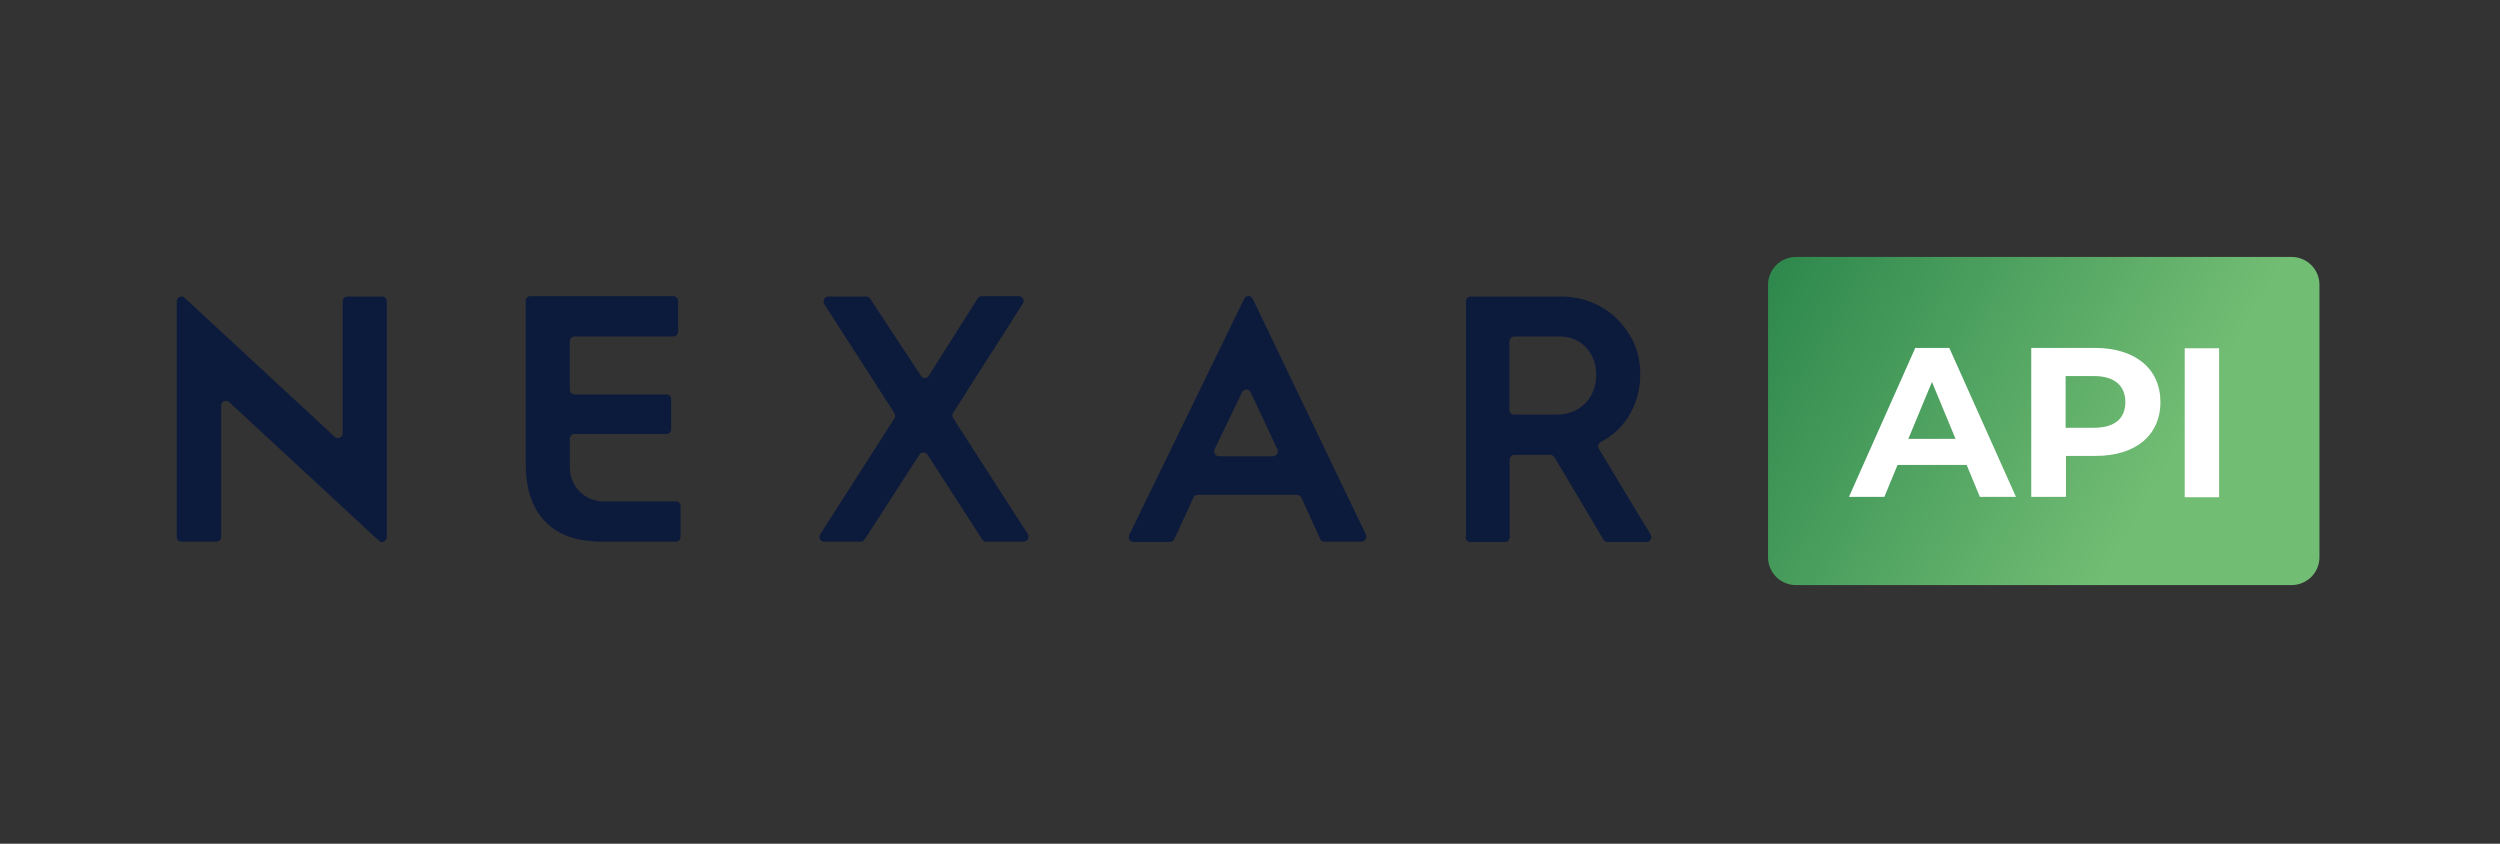
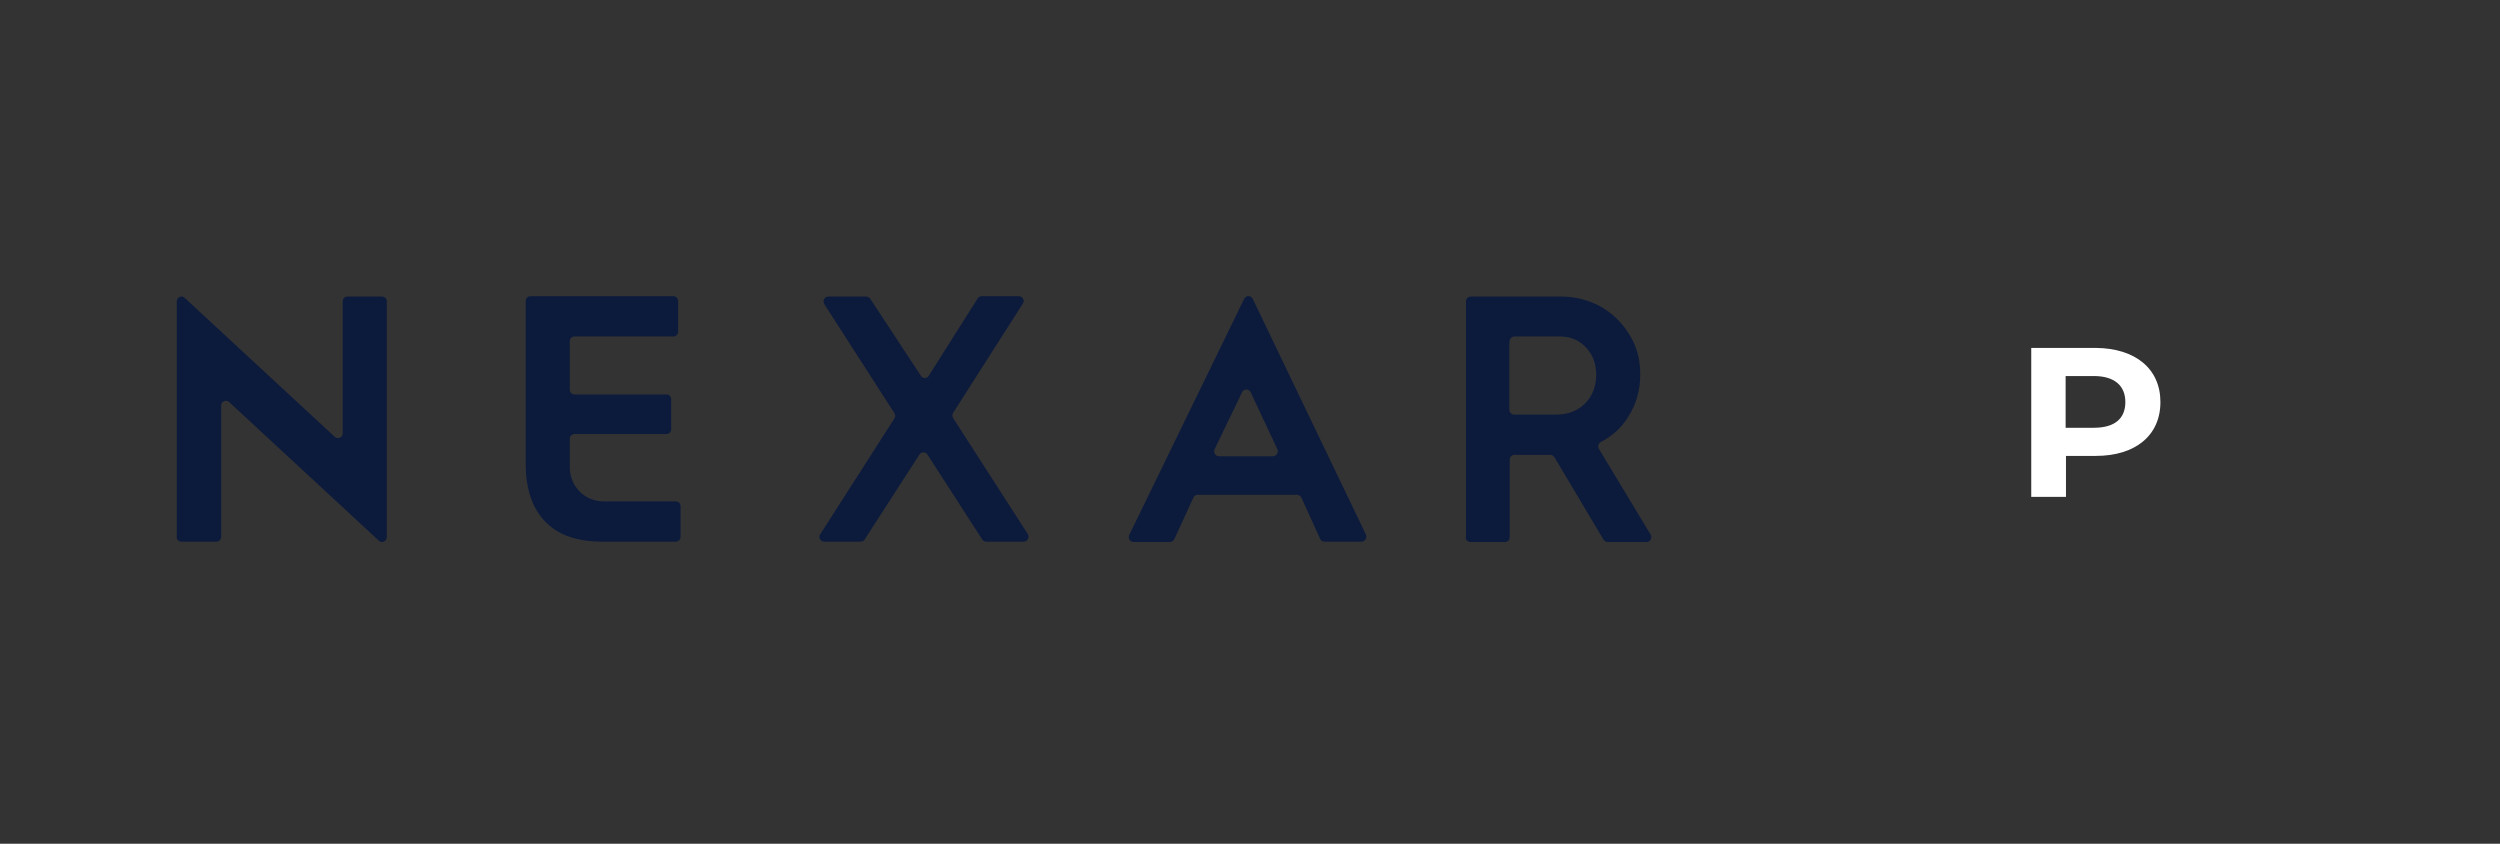
<svg xmlns="http://www.w3.org/2000/svg" version="1.1" id="Layer_1" x="0px" y="0px" viewBox="0 0 720 243" style="enable-background:new 0 0 720 243;" xml:space="preserve">
  <rect x="0" y="0" width="720" height="243" fill="#333333" stroke="none" />
  <style type="text/css">
	.st0{fill:#0C1A3C;}
	.st1{fill:url(#SVGID_1_);}
	.st2{fill:#FFFFFF;}
</style>
  <g>
    <path class="st0" d="M50.9,154.7V86.8c0-1.2,1.5-1.9,2.3-1l43.2,40c0.9,0.8,2.3,0.2,2.3-1v-38c0-0.8,0.6-1.4,1.4-1.4h9.9   c0.8,0,1.4,0.6,1.4,1.4v67.9c0,1.2-1.5,1.9-2.3,1L66,115.8c-0.9-0.8-2.3-0.2-2.3,1v37.8c0,0.8-0.6,1.4-1.4,1.4h-9.9   C51.5,156.1,50.9,155.4,50.9,154.7 M50.9,154.7V86.8c0-1.2,1.5-1.9,2.3-1l43.2,40c0.9,0.8,2.3,0.2,2.3-1v-38c0-0.8,0.6-1.4,1.4-1.4   h9.9c0.8,0,1.4,0.6,1.4,1.4v67.9c0,1.2-1.5,1.9-2.3,1L66,115.8c-0.9-0.8-2.3-0.2-2.3,1v37.8c0,0.8-0.6,1.4-1.4,1.4h-9.9   C51.5,156.1,50.9,155.4,50.9,154.7 M151.4,133.5c0,7.3,1.9,12.9,5.6,16.7c3.7,3.9,9.2,5.8,16.6,5.8h21c0.8,0,1.4-0.6,1.4-1.4v-8.8   c0-0.8-0.6-1.4-1.4-1.4h-20.4c-5.8,0.2-10.5-4.5-10.1-10.7v-7.3c0-0.8,0.6-1.4,1.4-1.4h26.4c0.8,0,1.4-0.6,1.4-1.4V115   c0-0.8-0.6-1.4-1.4-1.4h-26.4c-0.8,0-1.4-0.6-1.4-1.4V98.3c0-0.8,0.6-1.4,1.4-1.4h28.4c0.8,0,1.4-0.6,1.4-1.4v-8.8   c0-0.8-0.6-1.4-1.4-1.4h-41.1c-0.8,0-1.4,0.6-1.4,1.4V133.5 M236.2,153.9c-0.6,0.9,0.1,2.1,1.2,2.1h10.4c0.5,0,0.9-0.2,1.2-0.6   l15.8-24.5c0.5-0.8,1.8-0.8,2.3,0l15.8,24.5c0.3,0.4,0.7,0.6,1.2,0.6h10.7c1.1,0,1.8-1.2,1.2-2.2l-21.5-33.4c-0.3-0.5-0.3-1,0-1.5   l20.1-31.5c0.6-0.9-0.1-2.1-1.2-2.1h-10.6c-0.5,0-0.9,0.2-1.2,0.6l-14.1,22.3c-0.5,0.9-1.8,0.9-2.3,0L250.6,86   c-0.3-0.4-0.7-0.6-1.2-0.6h-10.8c-1.1,0-1.8,1.2-1.2,2.2l20.2,31.4c0.3,0.5,0.3,1.1,0,1.5L236.2,153.9 M325.2,154.1   c-0.4,0.9,0.2,2,1.3,2h10.4c0.5,0,1-0.3,1.3-0.8l5.5-12c0.2-0.5,0.7-0.8,1.3-0.8h28.5c0.5,0,1,0.3,1.3,0.8l5.4,11.9   c0.2,0.5,0.7,0.8,1.3,0.8h10.6c1,0,1.7-1.1,1.3-2l-32.6-67.9c-0.5-1.1-2-1.1-2.5,0L325.2,154.1 M351.1,131.4c-1,0-1.7-1-1.3-2   l7.9-16.4c0.5-1.1,2-1.1,2.5,0l7.7,16.4c0.4,0.9-0.3,2-1.3,2H351.1 M422.1,154.7c0,0.8,0.6,1.4,1.4,1.4h9.9c0.8,0,1.4-0.6,1.4-1.4   v-22.3c0-0.8,0.6-1.4,1.4-1.4h10.3c0.5,0,0.9,0.3,1.2,0.7l14.1,23.7c0.2,0.4,0.7,0.7,1.2,0.7h11.2c1.1,0,1.7-1.2,1.2-2.1   l-14.9-24.7c-0.4-0.7-0.2-1.6,0.5-2c3.2-1.6,5.9-4,7.9-7.2c2.3-3.6,3.5-7.7,3.5-12.3c0-4.2-1-8-3.1-11.4c-2.1-3.4-4.8-6.1-8.3-8.1   c-3.5-1.9-7.3-2.9-11.4-2.9h-26c-0.8,0-1.4,0.6-1.4,1.4V154.7 M434.8,98.3c0-0.8,0.6-1.4,1.4-1.4h13c3,0,5.5,1,7.5,3.1   c2,2.1,3,4.7,3,7.9c0,3.4-1.1,6.2-3.2,8.3s-4.9,3.2-8.3,3.2h-12.1c-0.8,0-1.4-0.6-1.4-1.4V98.3z" />
    <g>
      <linearGradient id="SVGID_1_" gradientUnits="userSpaceOnUse" x1="487.533" y1="63.957" x2="621.348" y2="139.849">
        <stop offset="4.228363e-02" style="stop-color:#238047" />
        <stop offset="1" style="stop-color:#72BD74" />
      </linearGradient>
-       <path class="st1" d="M660,168.5H517.2c-4.4,0-8-3.6-8-8V82c0-4.4,3.6-8,8-8H660c4.4,0,8,3.6,8,8v78.5    C668,164.9,664.4,168.5,660,168.5z" />
    </g>
    <g>
-       <path class="st2" d="M566.4,133.9h-19.9l-3.8,9.2h-10.2l19.1-42.9h9.8l19.2,42.9h-10.4L566.4,133.9z M563.2,126.4l-6.8-16.4    l-6.8,16.4H563.2z" />
      <path class="st2" d="M622.2,115.8c0,9.6-7.2,15.5-18.6,15.5h-8.6v11.8H585v-42.9h18.6C615,100.3,622.2,106.2,622.2,115.8z     M612.1,115.8c0-4.7-3.1-7.5-9.1-7.5h-8.1v14.9h8.1C609.1,123.2,612.1,120.5,612.1,115.8z" />
-       <path class="st2" d="M629.2,100.3h9.9v42.9h-9.9V100.3z" />
+       <path class="st2" d="M629.2,100.3h9.9h-9.9V100.3z" />
    </g>
  </g>
</svg>